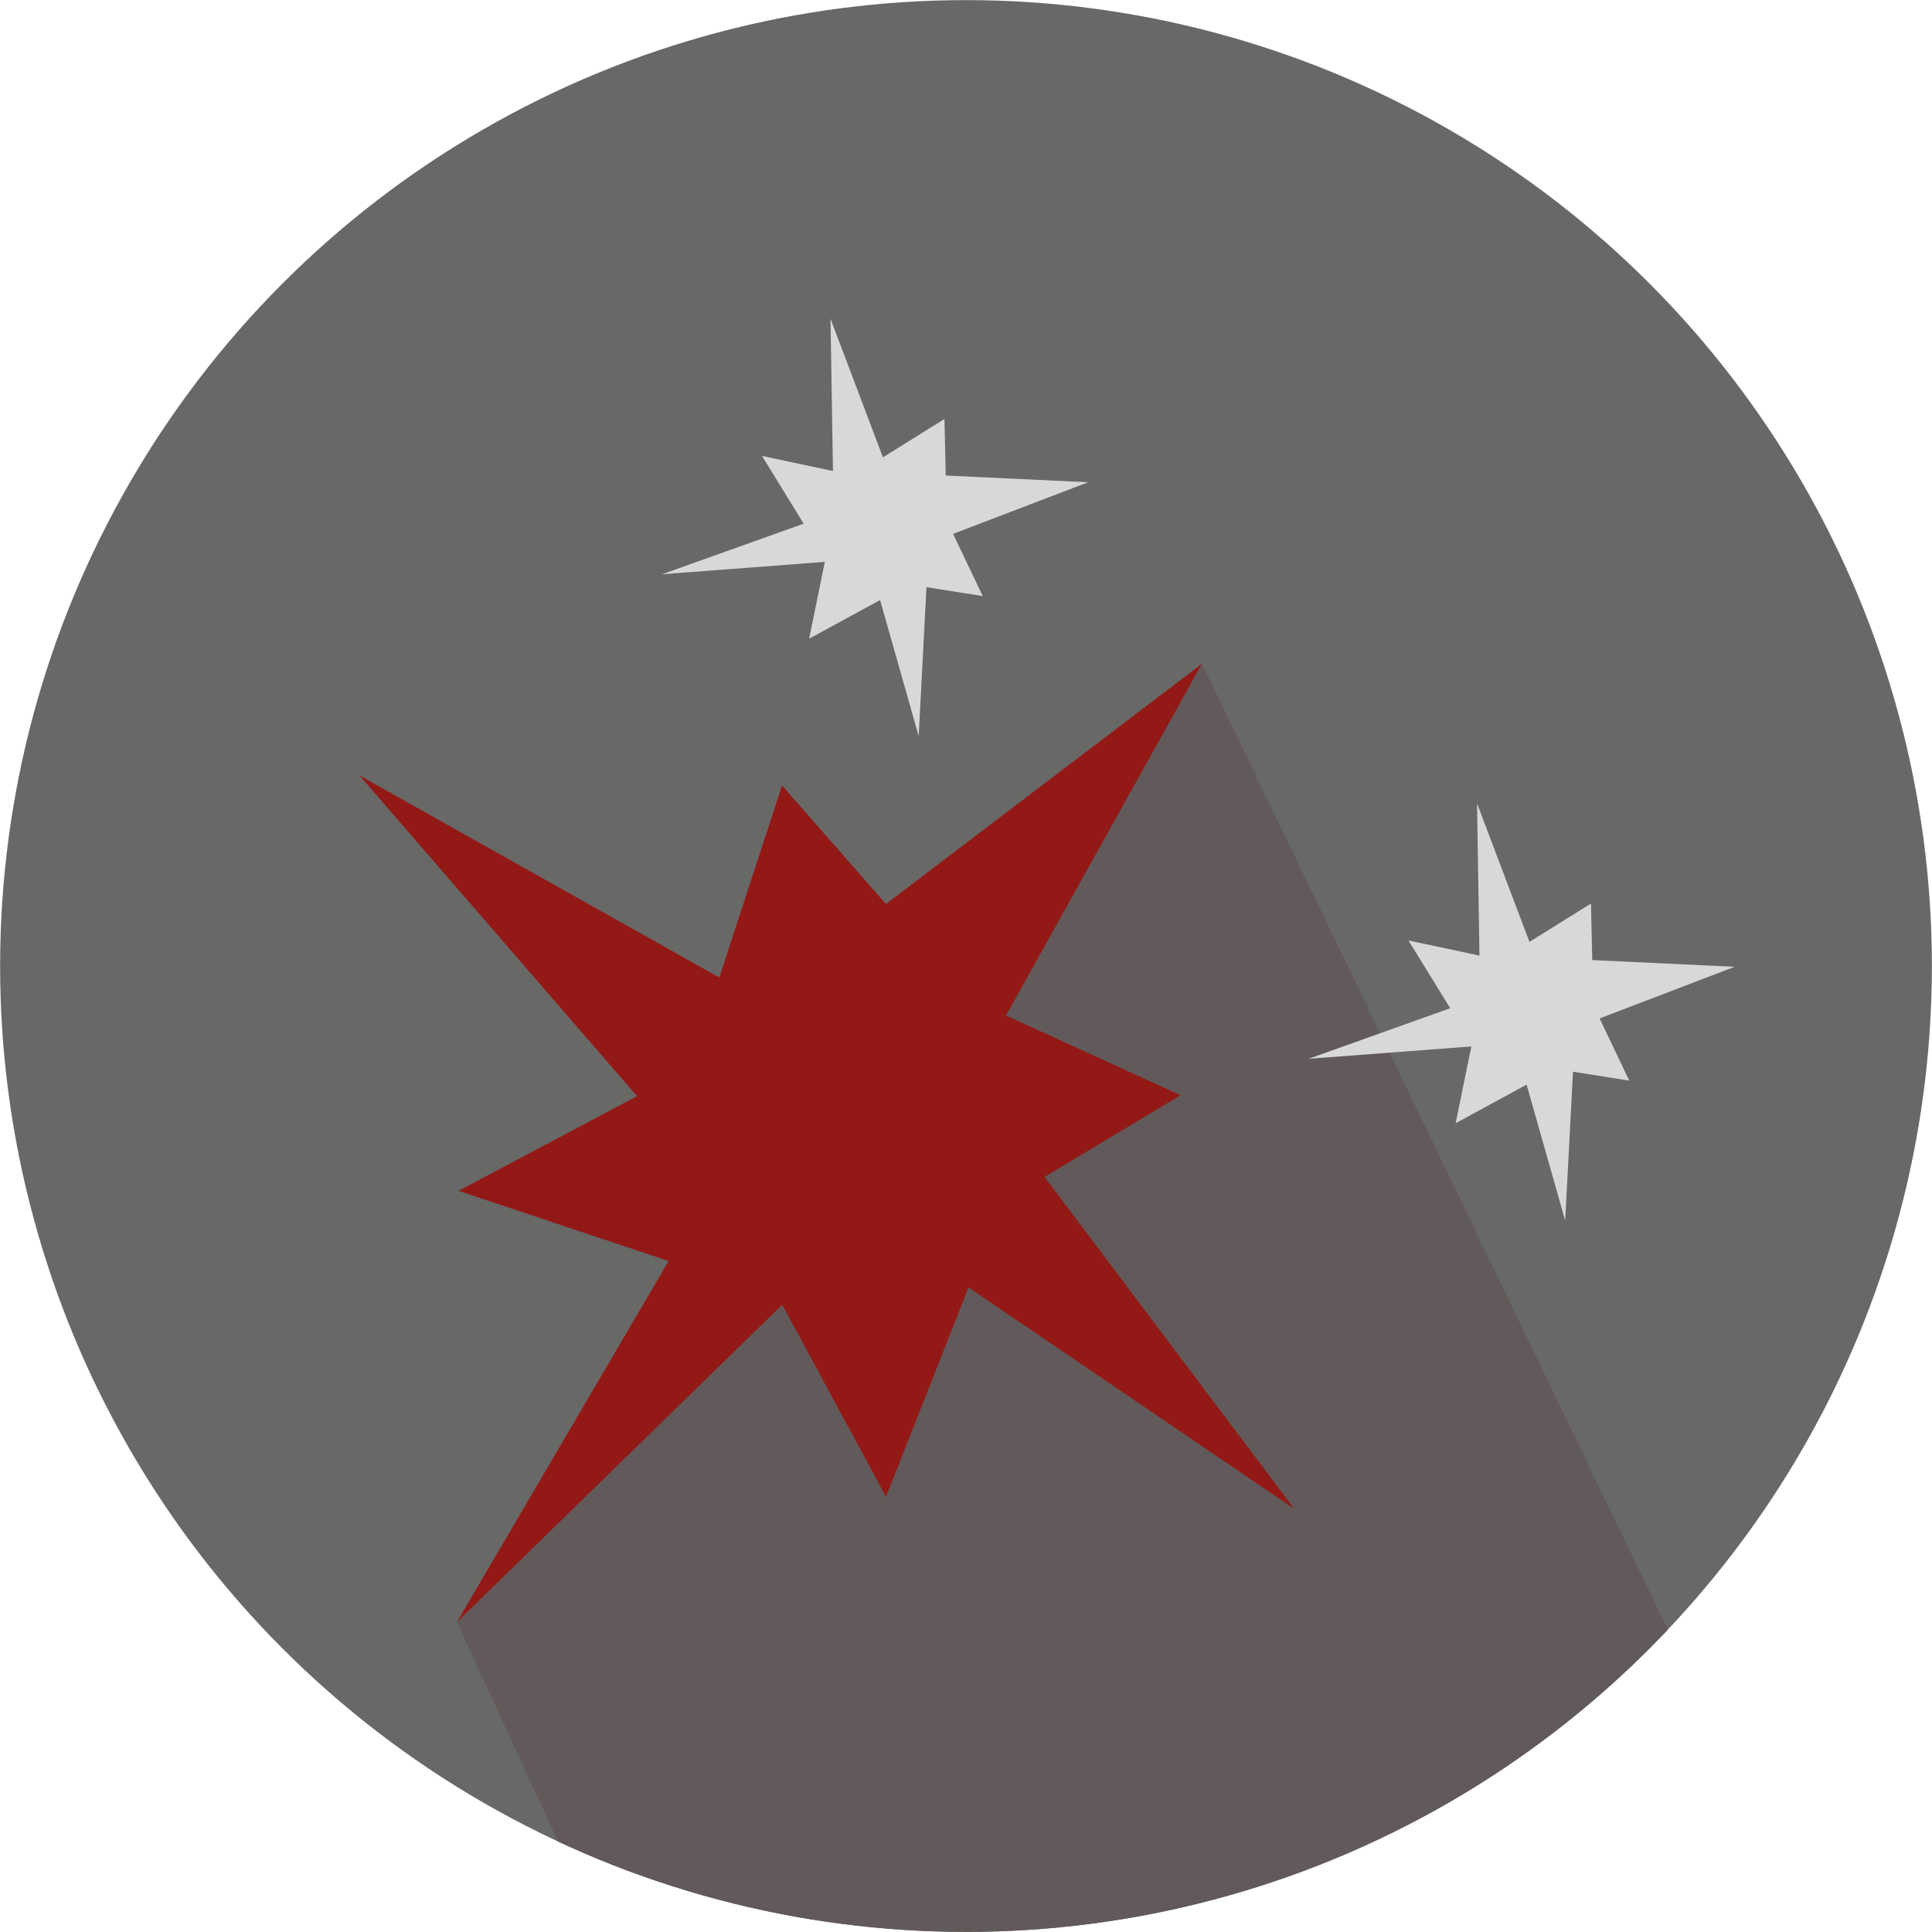
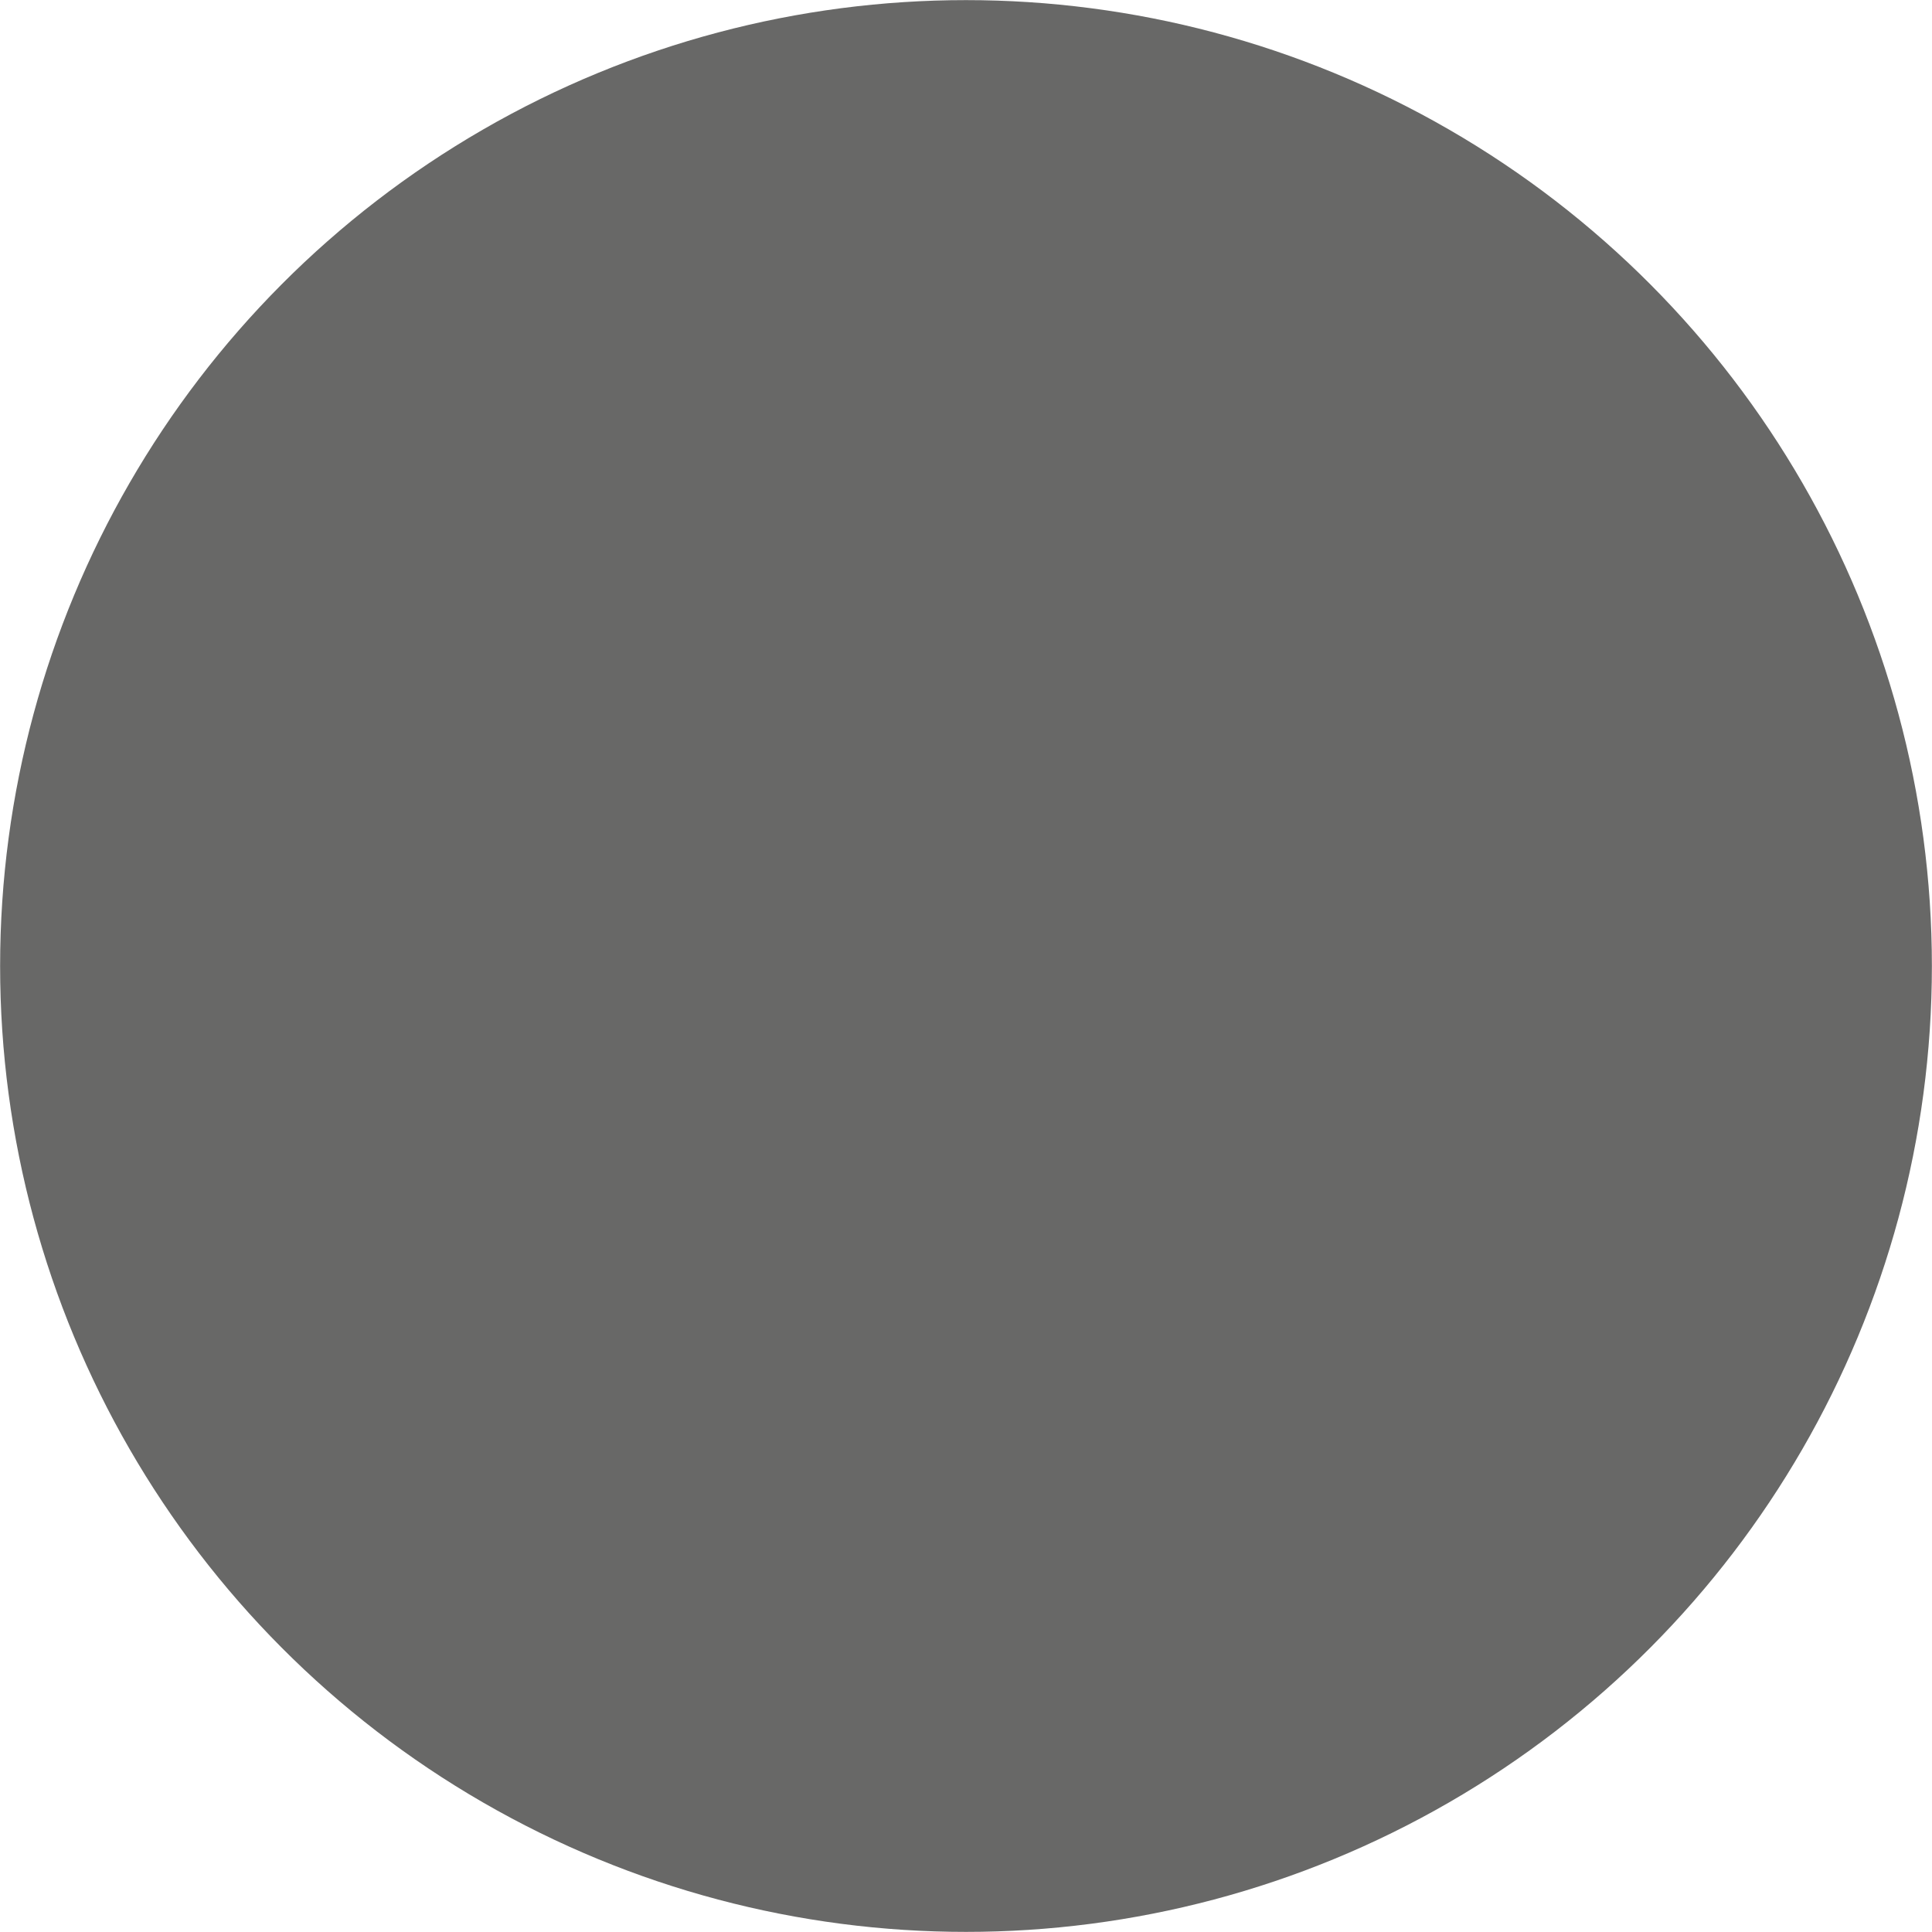
<svg xmlns="http://www.w3.org/2000/svg" id="Layer_2" viewBox="0 0 224.026 224.026">
  <defs>
    <style>.cls-1{fill:none;}.cls-2{fill:#d8d8d8;}.cls-3{fill:#931916;}.cls-4{fill:#625a5a;}.cls-5{fill:#686867;}.cls-6{clip-path:url(#clippath);}</style>
    <clipPath id="clippath">
-       <circle class="cls-1" cx="112.013" cy="112.013" r="112" />
-     </clipPath>
+       </clipPath>
  </defs>
  <g id="Capa_1">
    <circle class="cls-5" cx="112.013" cy="112.013" r="112" />
    <g class="cls-6">
      <polygon class="cls-4" points="202.793 208.446 139.37 76.968 108.428 113.062 113.806 127.731 115.72 144.845 92.887 137.643 80.602 153.456 75.746 159.993 52.973 188.101 109.025 309.666 177.424 277.933 216.298 234.887 216.496 203.401 202.793 208.446" />
    </g>
-     <polygon class="cls-3" points="83.406 113.349 41.674 89.905 73.867 127.109 53.167 138.087 77.534 146.222 52.973 188.101 90.703 151.294 102.74 173.559 112.307 149.286 150.074 174.959 121.119 136.474 136.906 126.999 116.652 117.752 139.37 76.968 102.727 104.826 90.683 91.084 83.406 113.349" />
-     <polygon class="cls-2" points="102.382 53.031 96.302 36.959 96.585 54.618 88.359 52.868 93.189 60.723 76.776 66.586 95.644 65.154 93.824 74.056 102.052 69.582 106.526 85.352 107.43 68.087 113.958 69.119 110.516 61.906 126.169 55.919 109.664 55.139 109.517 48.581 102.382 53.031" />
-     <polygon class="cls-2" points="177.349 109.218 171.269 93.146 171.552 110.805 163.325 109.055 168.155 116.91 151.743 122.773 170.61 121.341 168.79 130.243 177.018 125.769 181.493 141.539 182.396 124.274 188.925 125.306 185.483 118.093 201.135 112.106 184.63 111.326 184.483 104.768 177.349 109.218" />
  </g>
</svg>